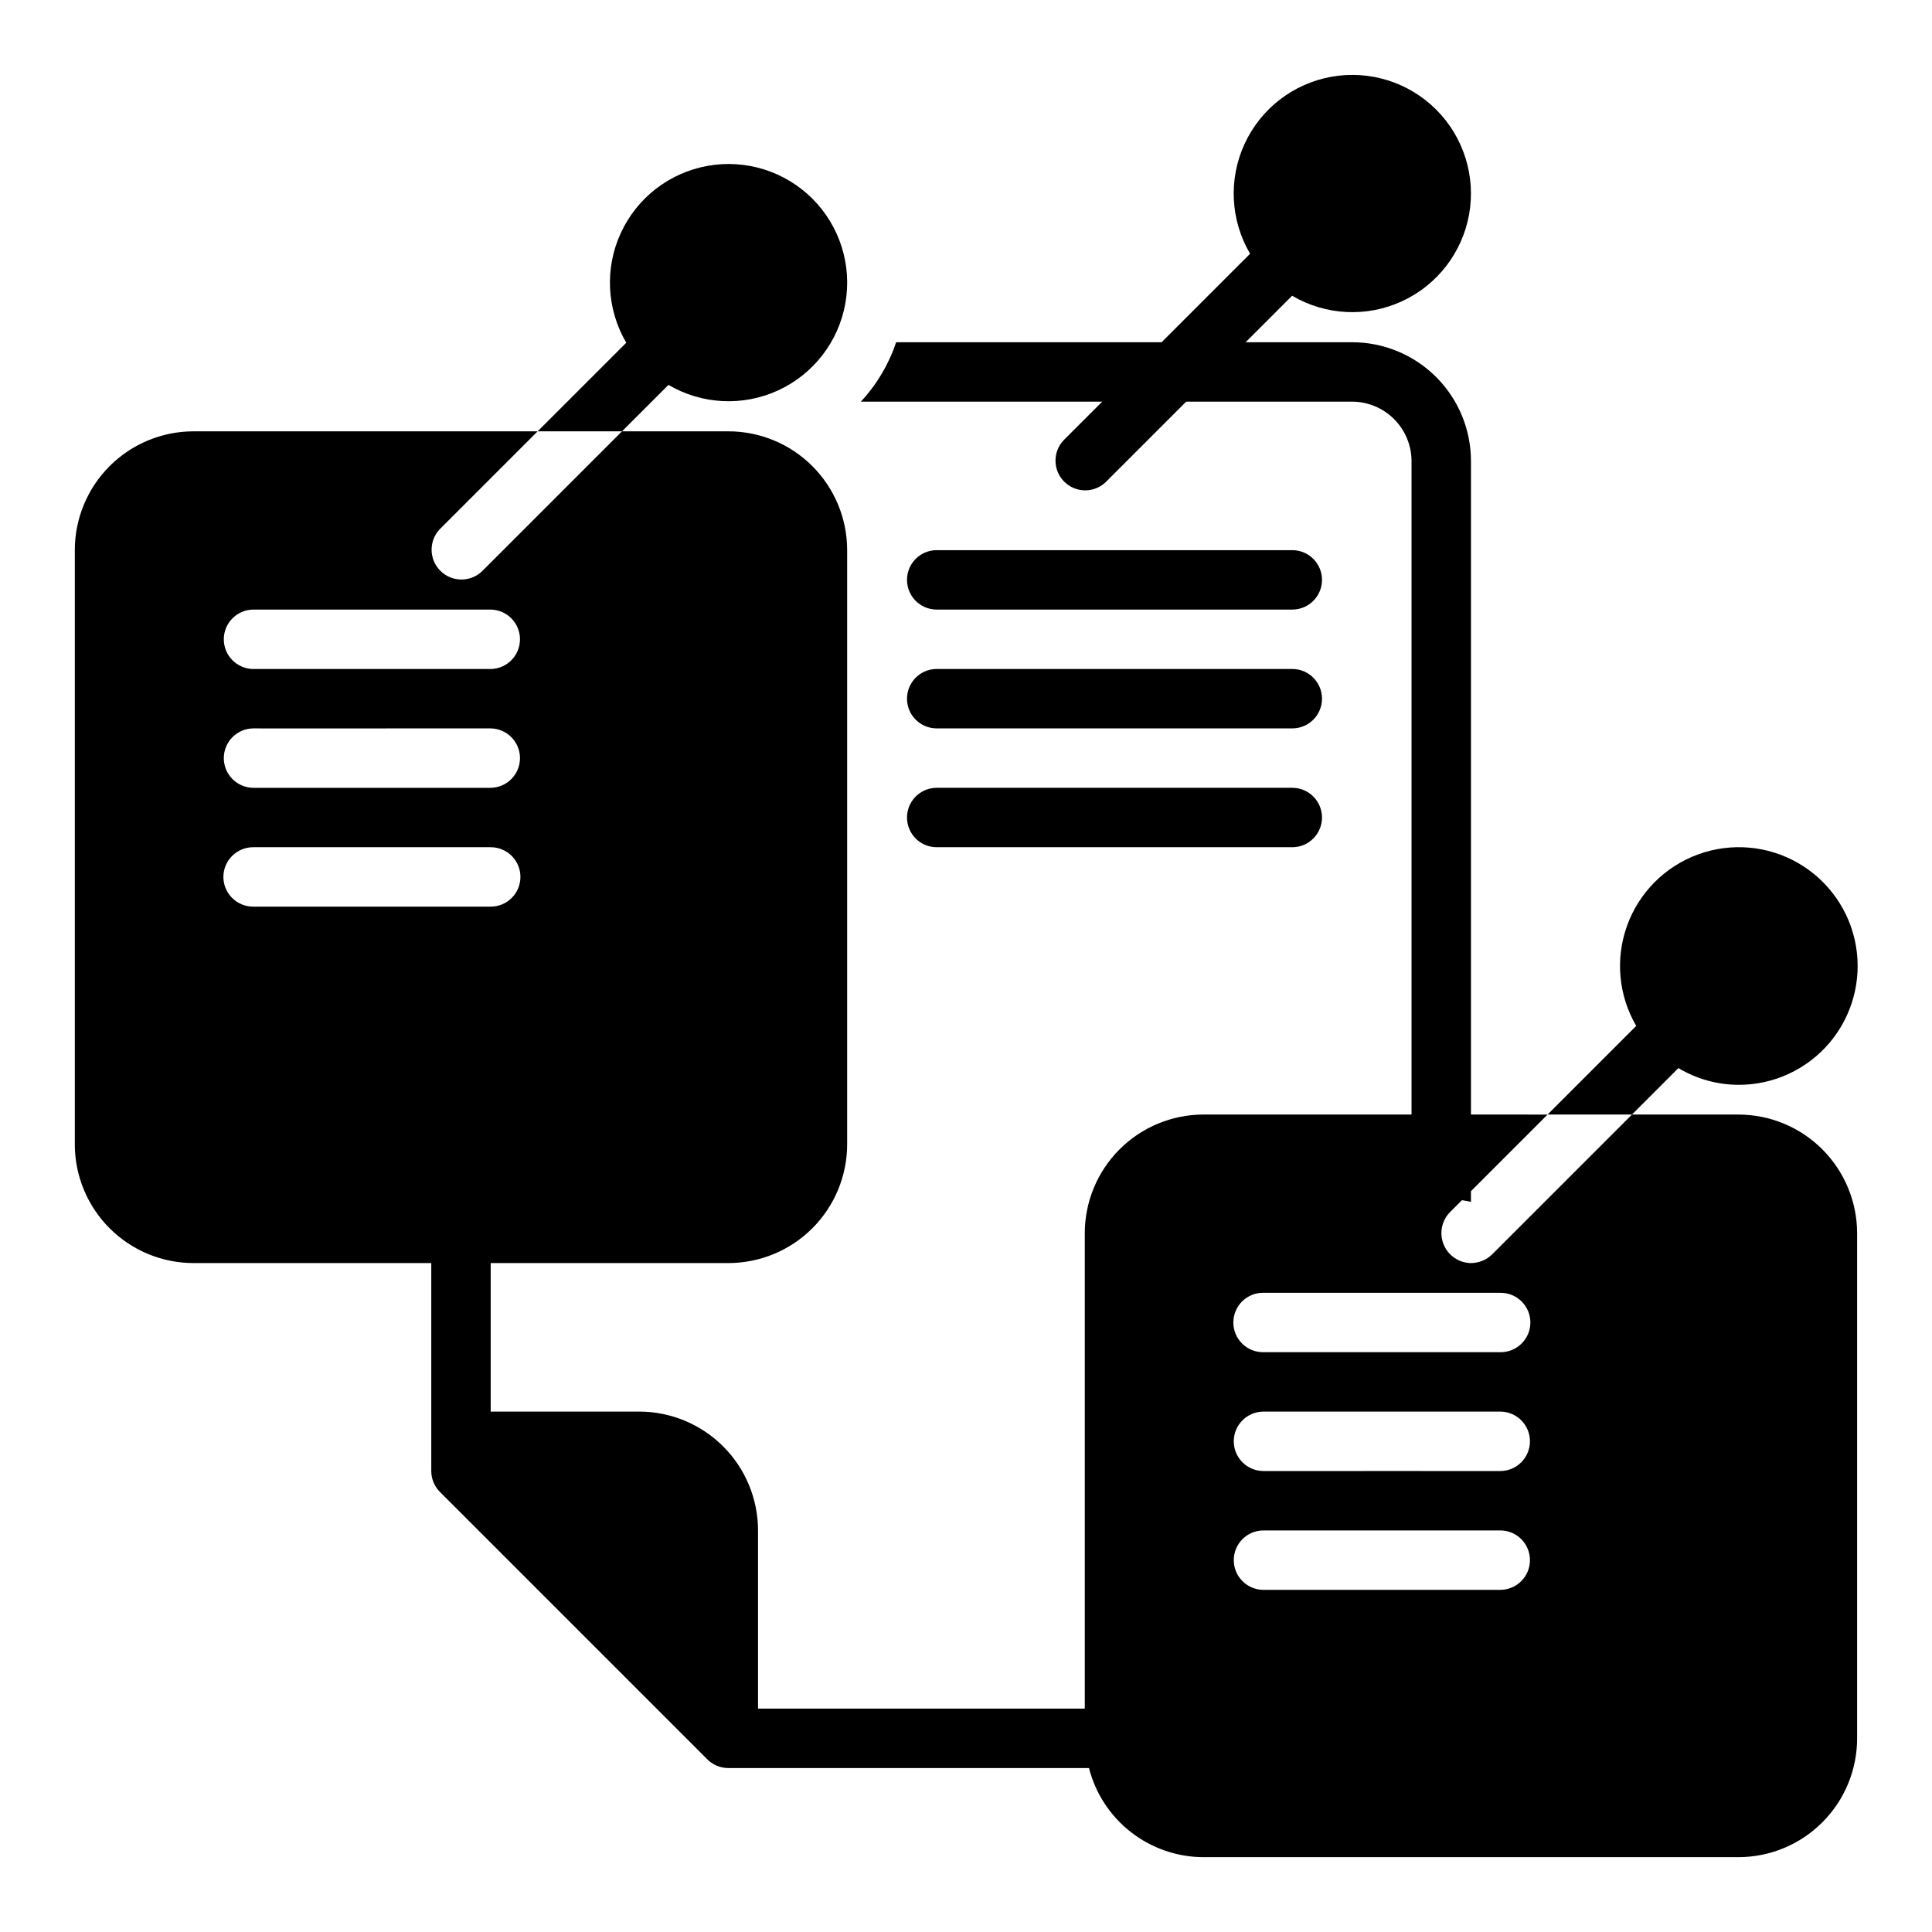
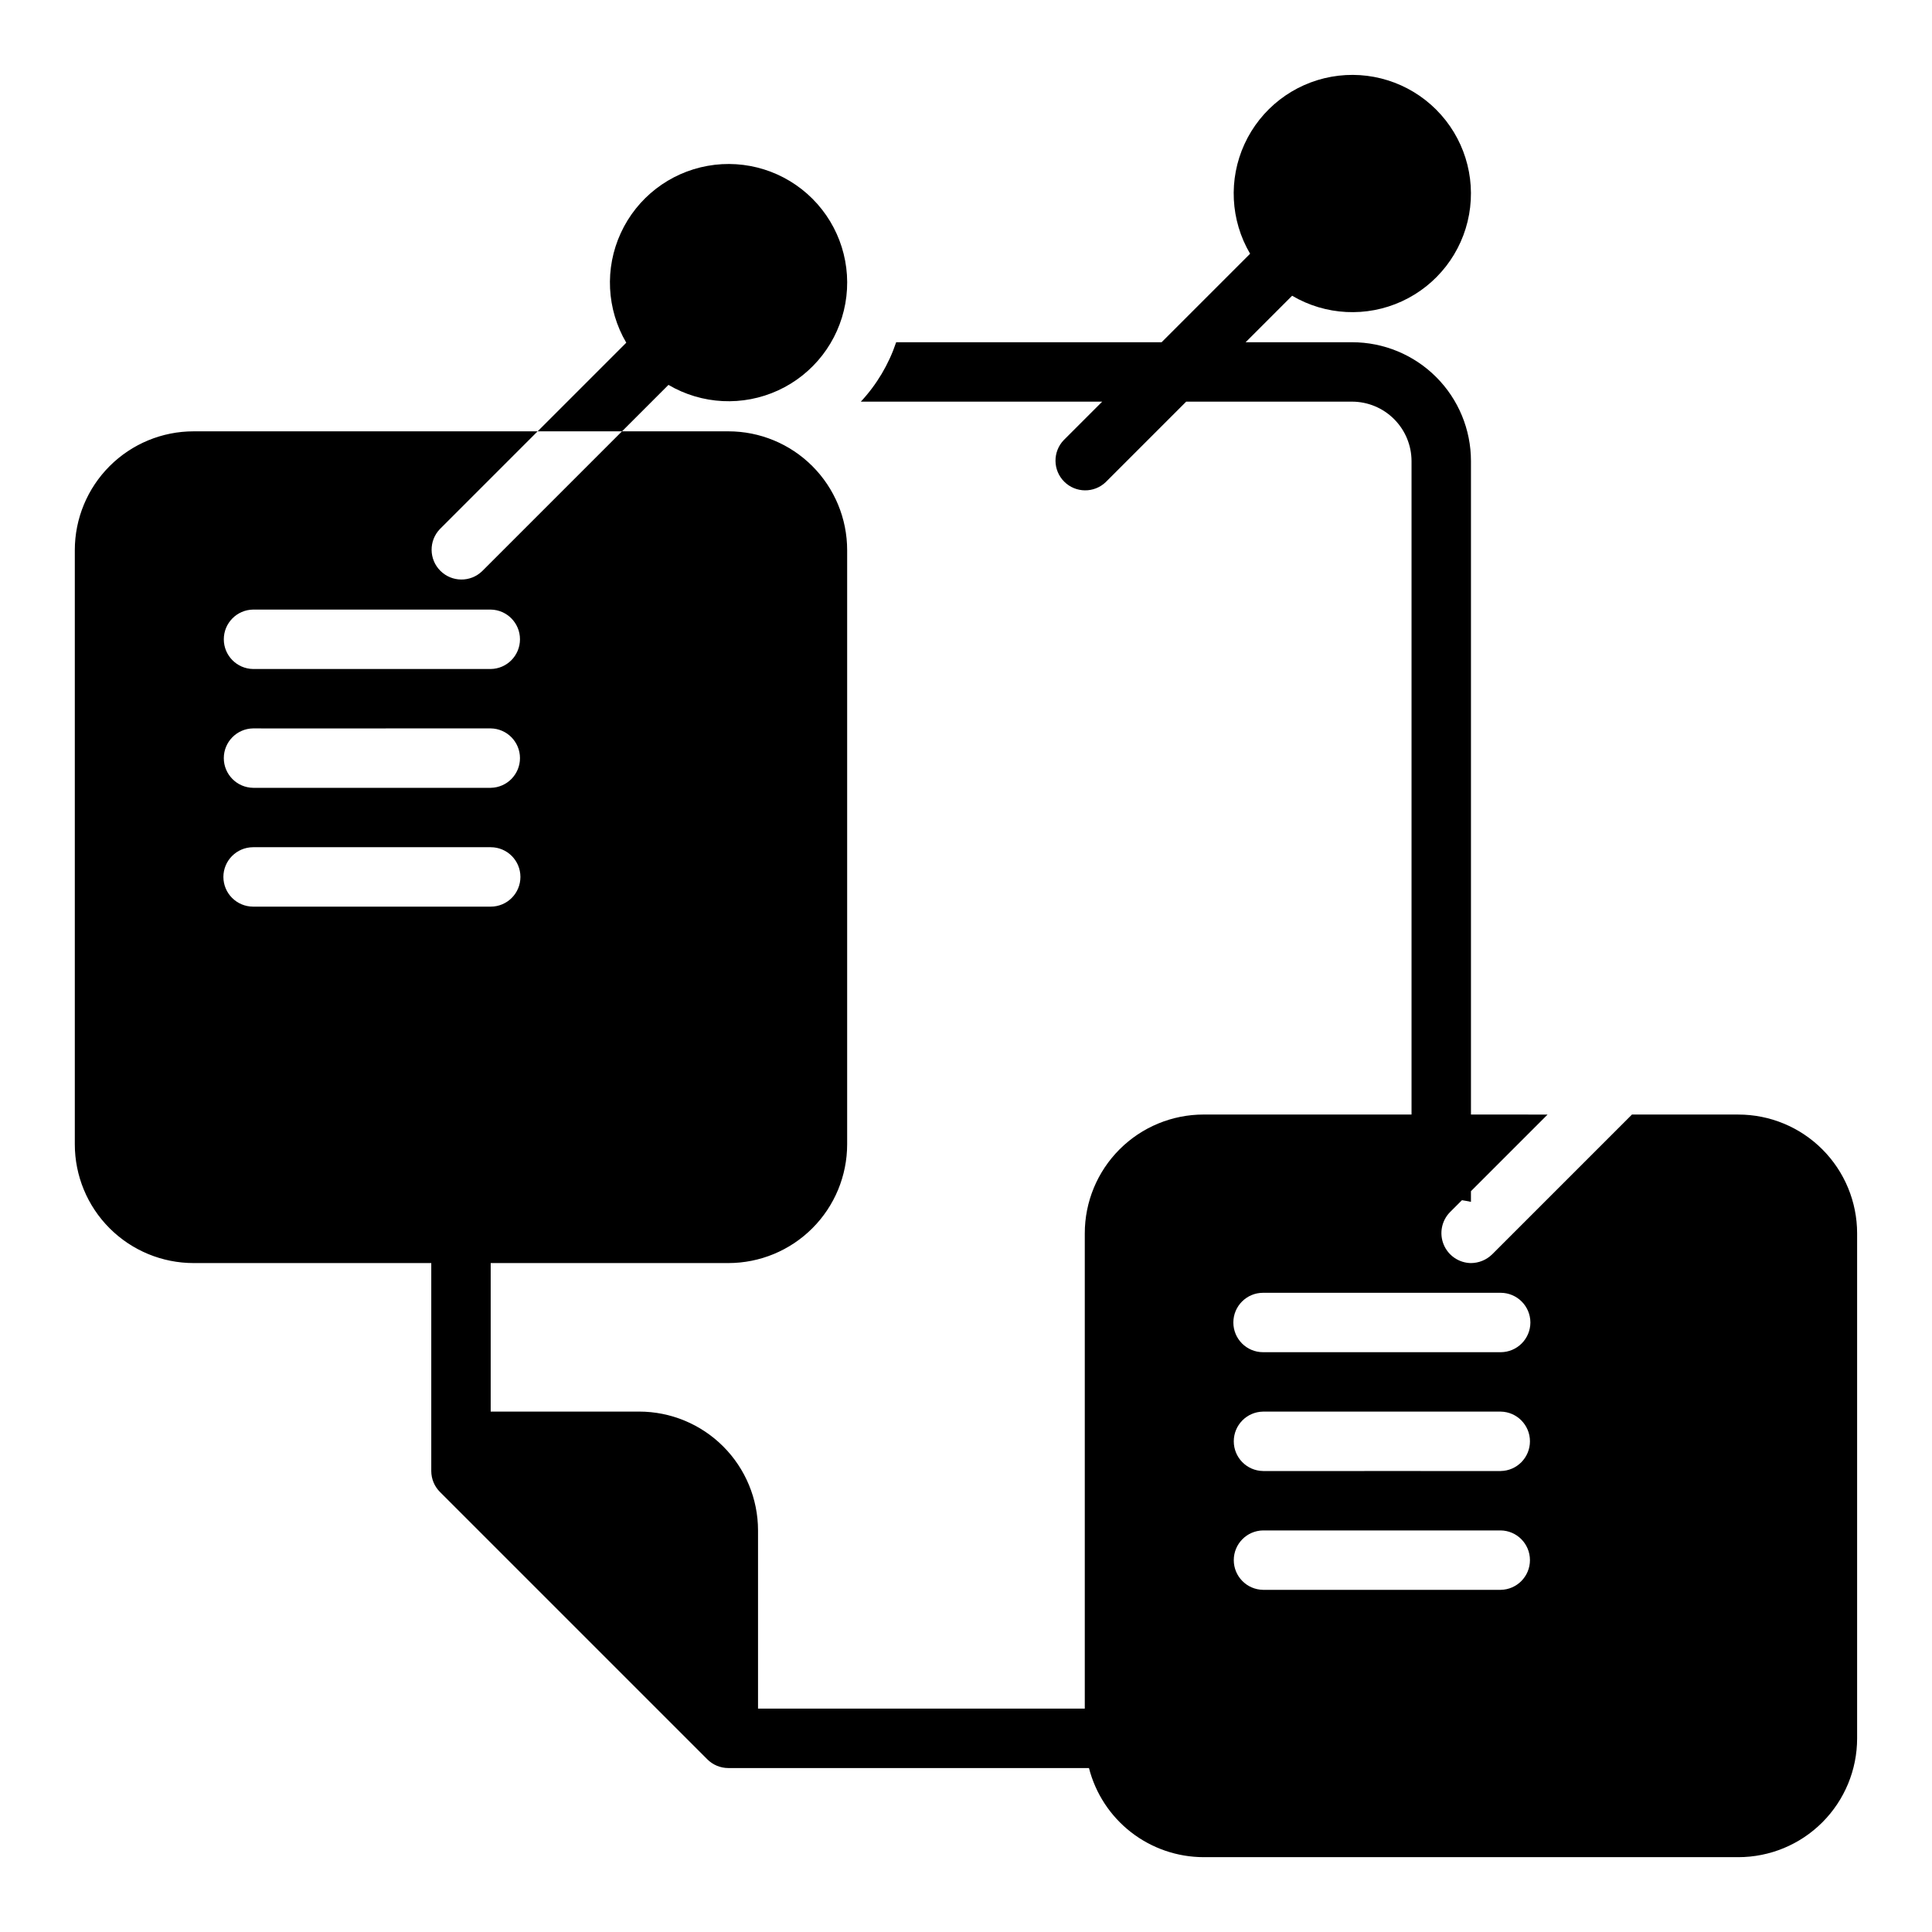
<svg xmlns="http://www.w3.org/2000/svg" fill="#000000" width="800px" height="800px" version="1.1" viewBox="144 144 512 512">
  <g>
    <path d="m321.15 246c8.867 5.211 19.723 5.754 29.066 1.457 9.344-4.301 15.992-12.898 17.805-23.023s-1.445-20.492-8.715-27.766c-7.273-7.273-17.645-10.527-27.77-8.715-10.125 1.809-18.723 8.461-23.02 17.805-4.301 9.34-3.758 20.195 1.453 29.066l-23.484 23.484h22.355z" />
-     <path d="m604.67 431.49c9.324 0.043 18.188-4.051 24.203-11.176 6.012-7.125 8.562-16.551 6.953-25.734-1.605-9.188-7.199-17.188-15.277-21.848-8.074-4.664-17.801-5.504-26.559-2.301-8.758 3.203-15.645 10.125-18.805 18.898-3.16 8.773-2.269 18.496 2.43 26.547l-23.484 23.484h22.355l12.309-12.309v0.004c4.797 2.875 10.281 4.406 15.875 4.434z" />
    <path d="m533.82 478.73c-3.168-0.043-6.008-1.969-7.223-4.894-1.215-2.926-0.574-6.293 1.633-8.57l3.203-3.203c0.797 0.148 1.609 0.246 2.383 0.449v-2.832l20.309-20.309-20.305-0.004v-173.18c0-8.352-3.316-16.363-9.223-22.266-5.906-5.906-13.914-9.223-22.266-9.223h-28.23l12.324-12.324c8.867 5.223 19.727 5.777 29.074 1.484 9.352-4.297 16.008-12.895 17.824-23.02 1.816-10.129-1.438-20.504-8.715-27.781-7.273-7.273-17.648-10.531-27.777-8.715-10.129 1.816-18.727 8.477-23.02 17.824-4.293 9.352-3.742 20.211 1.48 29.078l-23.457 23.457-70.34-0.004c-1.961 5.859-5.156 11.227-9.367 15.746h63.969l-10.18 10.18v-0.004c-2.973 3.094-2.922 7.992 0.109 11.023s7.93 3.082 11.02 0.109l21.309-21.309h43.977c4.172 0.012 8.168 1.672 11.117 4.625 2.949 2.949 4.613 6.945 4.625 11.117v173.18h-55.102c-8.355 0-16.363 3.316-22.27 9.223s-9.223 13.914-9.219 22.266v125.95h-86.594v-47.23c-0.008-8.348-3.328-16.352-9.234-22.258-5.902-5.902-13.906-9.223-22.254-9.23h-39.359v-39.359h62.977c8.352 0 16.359-3.316 22.266-9.223s9.223-13.914 9.223-22.266v-157.44c0-8.352-3.316-16.363-9.223-22.27s-13.914-9.223-22.266-9.219h-28.184l-37.078 37.078c-3.106 2.973-8.016 2.918-11.055-0.121-3.043-3.039-3.094-7.953-0.121-11.059l25.898-25.898h-91.16c-8.352-0.004-16.359 3.316-22.266 9.219-5.906 5.906-9.223 13.918-9.223 22.27v157.44c0 8.352 3.316 16.363 9.223 22.266 5.906 5.906 13.914 9.223 22.266 9.223h62.977v55.105-0.004c0 2.09 0.832 4.09 2.309 5.566l70.848 70.848c1.477 1.477 3.477 2.309 5.566 2.309h95.574c1.73 6.746 5.648 12.73 11.148 17.004 5.5 4.273 12.262 6.602 19.23 6.613h141.7c8.352 0 16.363-3.316 22.266-9.223 5.906-5.906 9.223-13.914 9.223-22.266v-133.82c0-8.355-3.316-16.363-9.223-22.27-5.902-5.906-13.914-9.223-22.266-9.219h-28.184l-37.078 37.078v-0.004c-1.496 1.457-3.5 2.273-5.586 2.285zm-322.75-173.18c0.652 0.016 63.195-0.012 62.977 0v-0.004c4.301 0.066 7.754 3.57 7.754 7.875 0 4.301-3.453 7.809-7.754 7.871h-62.977c-4.301-0.066-7.758-3.57-7.758-7.871 0-4.305 3.457-7.809 7.758-7.875zm0 31.488c0.652 0.016 63.195-0.012 62.977 0v-0.004c4.301 0.066 7.754 3.57 7.754 7.875 0 4.301-3.453 7.805-7.754 7.871h-62.977c-4.301-0.066-7.758-3.57-7.758-7.871 0-4.305 3.457-7.809 7.758-7.875zm-7.871 39.359v-0.004c0.012-4.34 3.527-7.856 7.871-7.871h62.977c4.348 0 7.871 3.523 7.871 7.871 0 4.348-3.523 7.875-7.871 7.875h-62.977c-4.344-0.016-7.859-3.531-7.871-7.875zm338.5 188.93c-0.652-0.016-63.195 0.012-62.977 0v-0.004c-4.301-0.062-7.758-3.57-7.758-7.871 0-4.305 3.457-7.809 7.758-7.871h62.977c4.301 0.062 7.754 3.566 7.754 7.871 0 4.301-3.453 7.809-7.754 7.871zm0-31.488c-0.652-0.016-63.195 0.012-62.977 0v-0.004c-4.301-0.062-7.758-3.57-7.758-7.871 0-4.305 3.457-7.809 7.758-7.871h62.977c4.301 0.062 7.754 3.57 7.754 7.871s-3.453 7.809-7.754 7.871zm7.871-39.359v-0.004c-0.012 4.344-3.527 7.859-7.871 7.871h-62.977c-4.348 0-7.871-3.523-7.871-7.871s3.523-7.871 7.871-7.871h62.977c4.344 0.012 7.859 3.527 7.871 7.871z" />
-     <path d="m392.12 305.54h94.465c4.305-0.062 7.758-3.57 7.758-7.871s-3.457-7.809-7.758-7.871h-94.465c-4.301 0.062-7.754 3.57-7.754 7.871 0 4.305 3.453 7.809 7.754 7.871z" />
-     <path d="m392.12 337.03h94.465c4.305-0.062 7.758-3.57 7.758-7.871s-3.457-7.809-7.758-7.871h-94.465c-4.301 0.062-7.754 3.57-7.754 7.871s3.453 7.809 7.754 7.871z" />
-     <path d="m392.12 368.52h94.465c4.305-0.062 7.758-3.57 7.758-7.871 0-4.305-3.457-7.809-7.758-7.871h-94.465c-4.301 0.062-7.754 3.57-7.754 7.871s3.453 7.809 7.754 7.871z" />
  </g>
</svg>